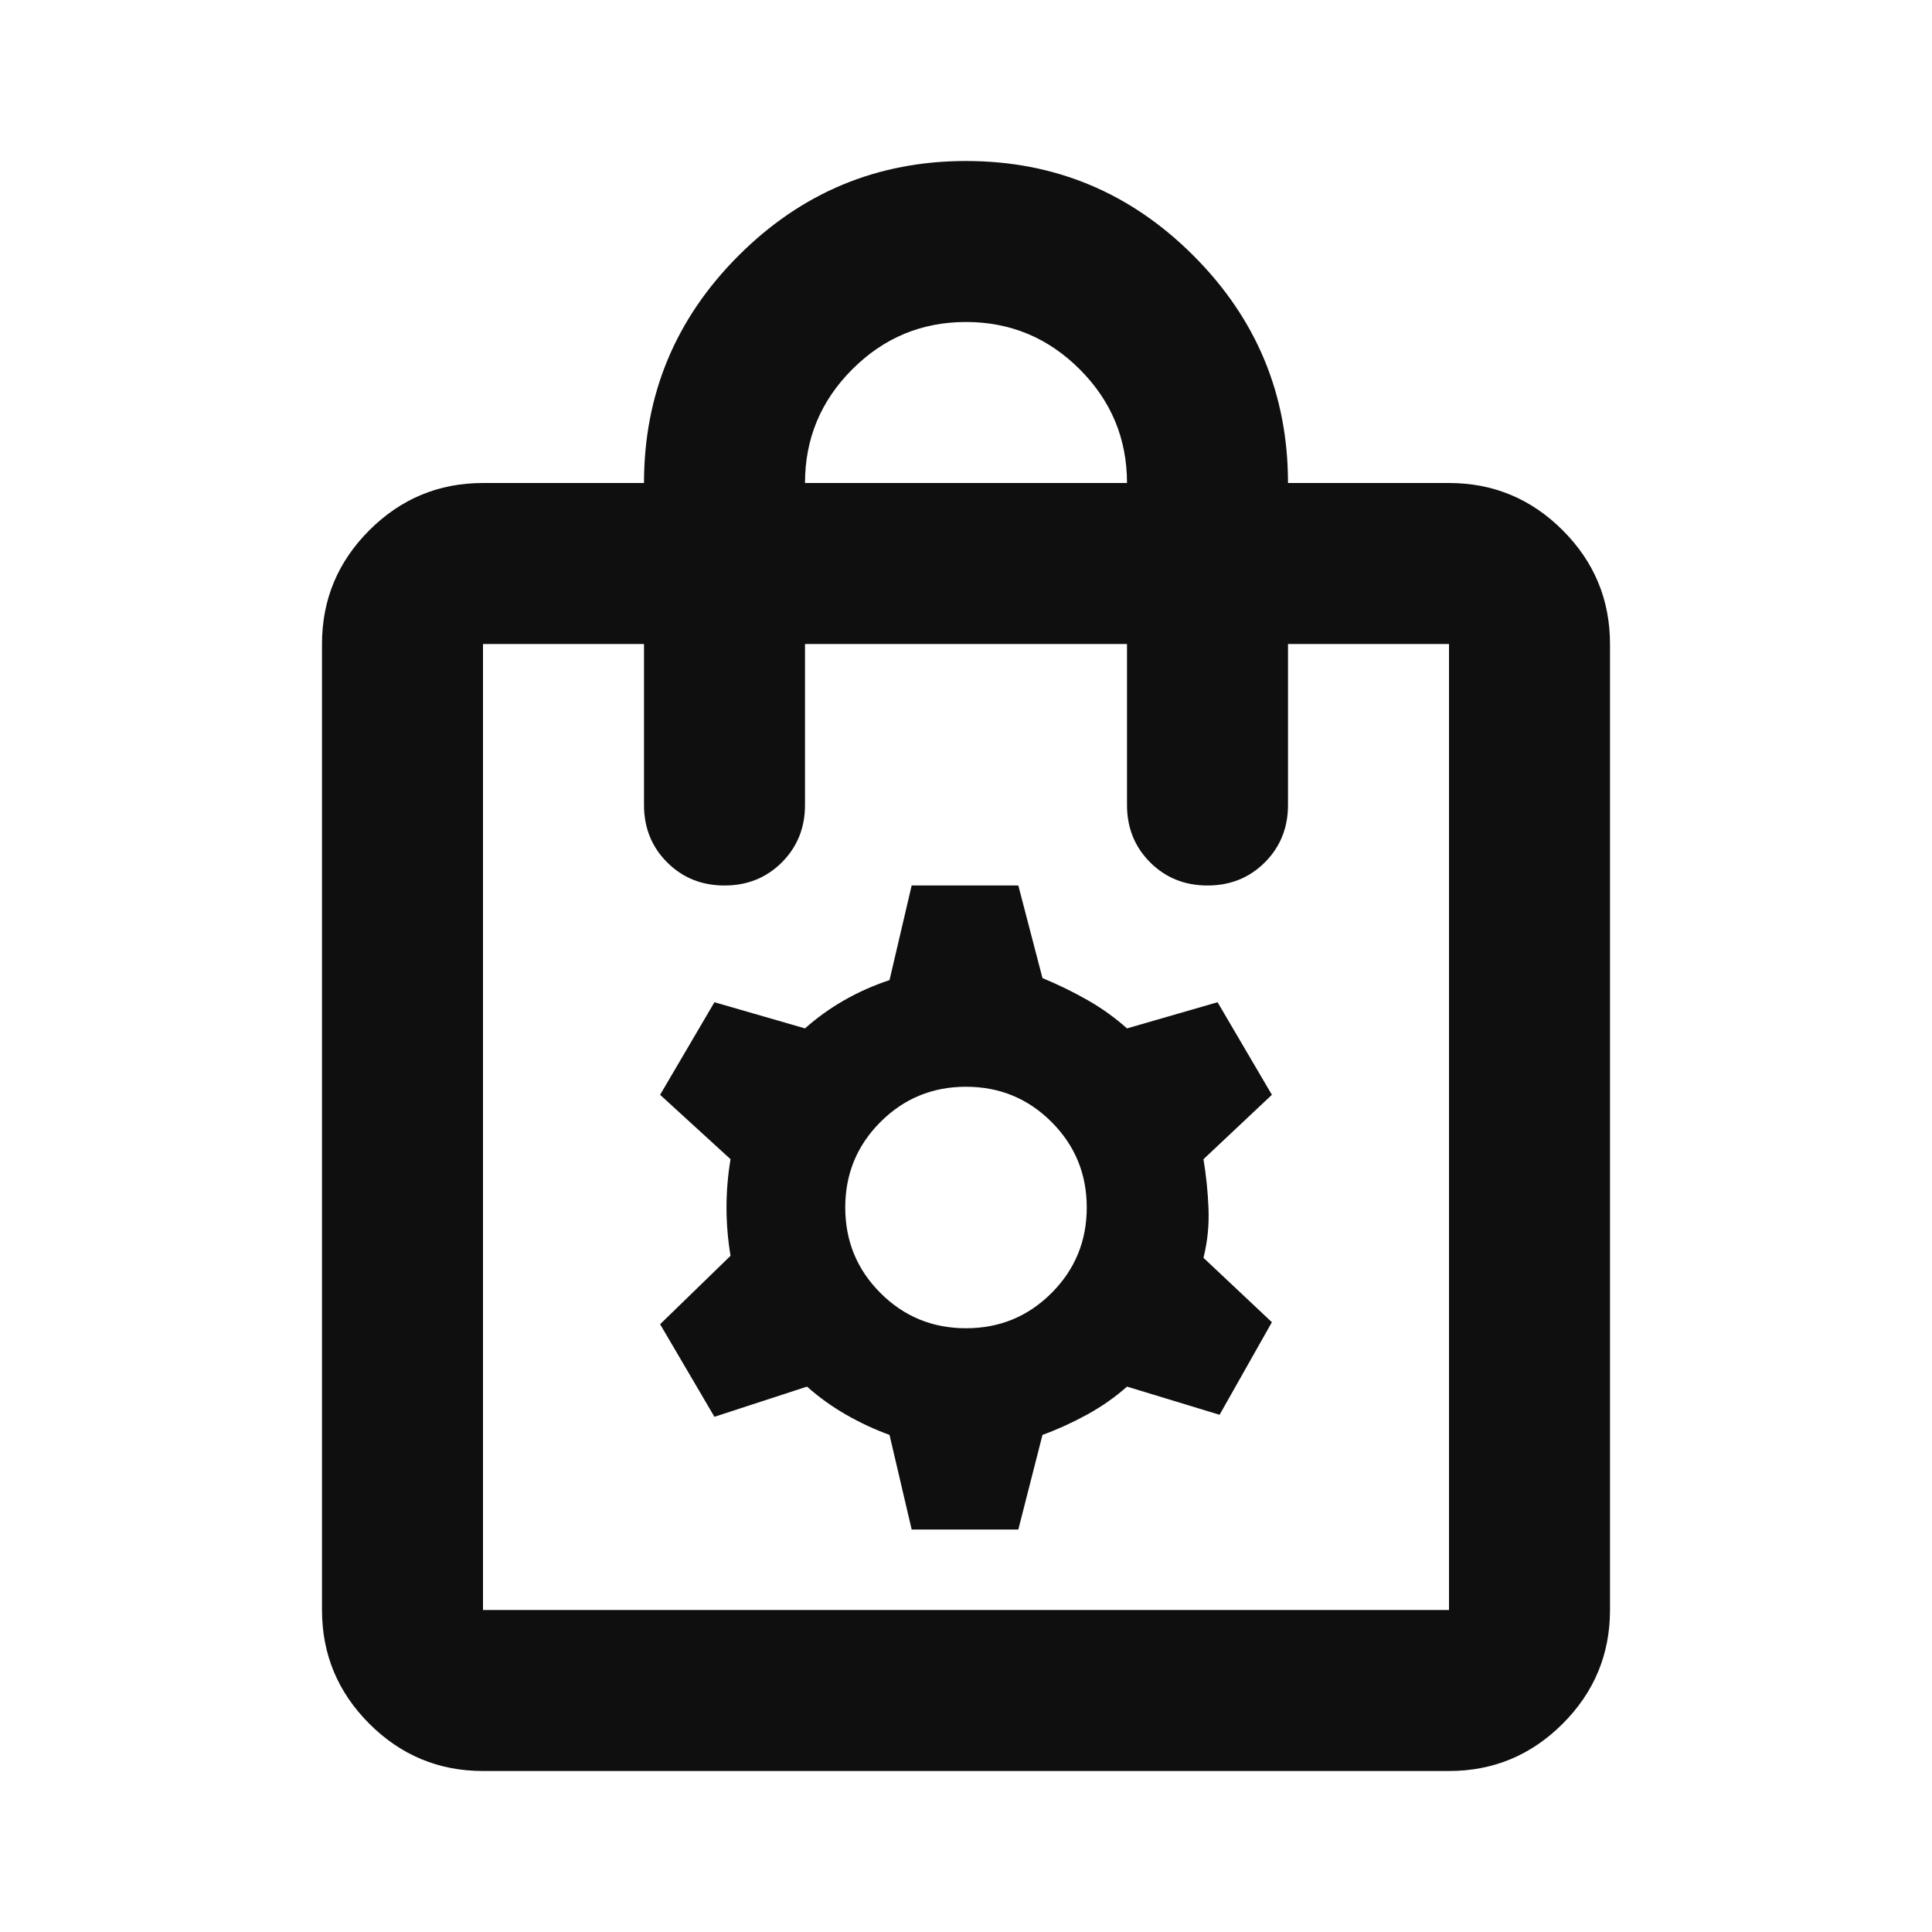
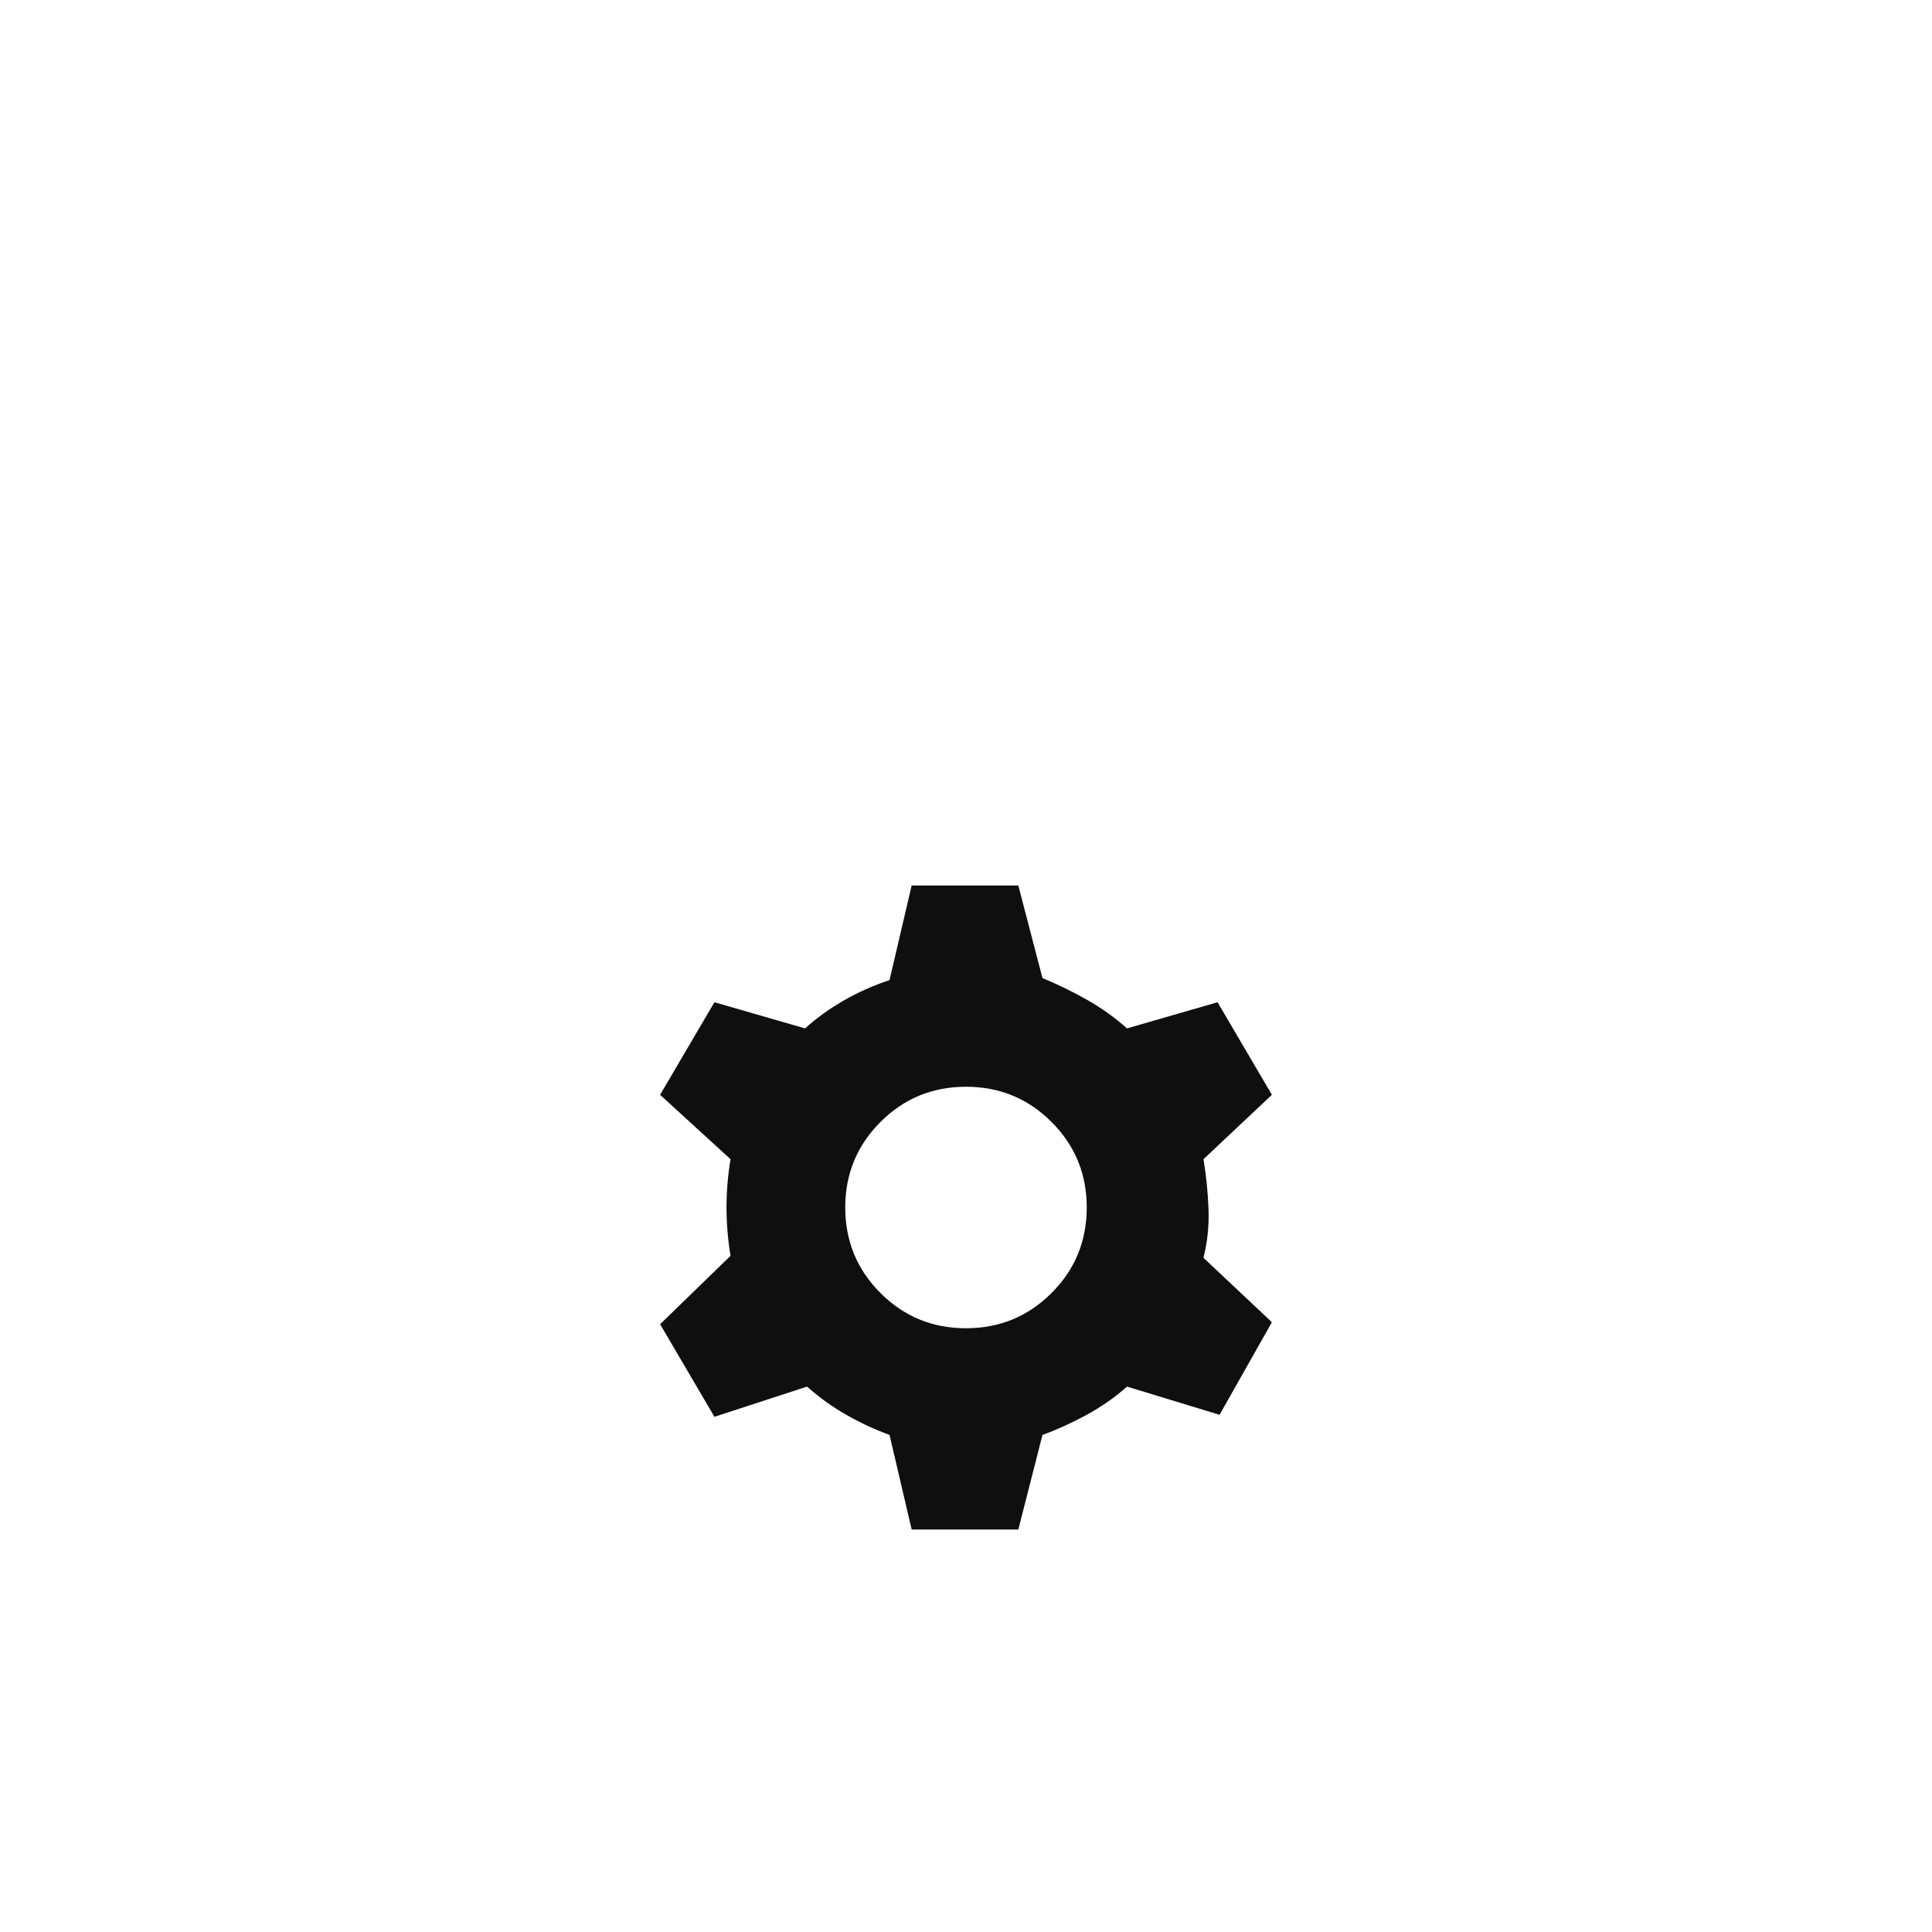
<svg xmlns="http://www.w3.org/2000/svg" width="100%" height="100%" viewBox="0 0 24 24" version="1.1" xml:space="preserve" style="fill-rule:evenodd;clip-rule:evenodd;stroke-linejoin:round;stroke-miterlimit:2;">
  <g transform="matrix(0.025,0,0,0.025,0,24)">
-     <path d="M240,-80C218,-80 199.167,-87.833 183.5,-103.5C167.833,-119.167 160,-138 160,-160L160,-640C160,-662 167.833,-680.833 183.5,-696.5C199.167,-712.167 218,-720 240,-720L320,-720C320,-764 335.667,-801.667 367,-833C398.333,-864.333 436,-880 480,-880C524,-880 561.667,-864.333 593,-833C624.333,-801.667 640,-764 640,-720L720,-720C742,-720 760.833,-712.167 776.5,-696.5C792.167,-680.833 800,-662 800,-640L800,-160C800,-138 792.167,-119.167 776.5,-103.5C760.833,-87.833 742,-80 720,-80L240,-80ZM240,-160L720,-160L720,-640L640,-640L640,-560C640,-548.667 636.167,-539.167 628.5,-531.5C620.833,-523.833 611.333,-520 600,-520C588.667,-520 579.167,-523.833 571.5,-531.5C563.833,-539.167 560,-548.667 560,-560L560,-640L400,-640L400,-560C400,-548.667 396.167,-539.167 388.5,-531.5C380.833,-523.833 371.333,-520 360,-520C348.667,-520 339.167,-523.833 331.5,-531.5C323.833,-539.167 320,-548.667 320,-560L320,-640L240,-640L240,-160ZM400,-720L560,-720C560,-742 552.167,-760.833 536.5,-776.5C520.833,-792.167 502,-800 480,-800C458,-800 439.167,-792.167 423.5,-776.5C407.833,-760.833 400,-742 400,-720ZM240,-160L240,-640L240,-160Z" style="fill:rgb(15,15,15);fill-rule:nonzero;" />
-   </g>
+     </g>
  <g transform="matrix(0.025,0,0,0.025,-6,33)">
    <path d="M693,-560L682,-607C674.667,-609.667 667.5,-613 660.5,-617C653.5,-621 647,-625.667 641,-631L595,-616L568,-662L603,-696C601.667,-704 601,-712 601,-720C601,-728 601.667,-736 603,-744L568,-776L595,-822L640,-809C646,-814.333 652.5,-819 659.5,-823C666.5,-827 674,-830.333 682,-833L693,-880L746,-880L758,-834C766,-830.667 773.5,-827 780.5,-823C787.5,-819 794,-814.333 800,-809L845,-822L872,-776L838,-744C839.333,-736 840.167,-727.833 840.5,-719.5C840.833,-711.167 840,-703 838,-695L872,-663L846,-617L800,-631C794,-625.667 787.333,-621 780,-617C772.667,-613 765.333,-609.667 758,-607L746,-560L693,-560ZM720,-660C736.667,-660 750.833,-665.833 762.5,-677.5C774.167,-689.167 780,-703.333 780,-720C780,-736.667 774.167,-750.833 762.5,-762.5C750.833,-774.167 736.667,-780 720,-780C703.333,-780 689.167,-774.167 677.5,-762.5C665.833,-750.833 660,-736.667 660,-720C660,-703.333 665.833,-689.167 677.5,-677.5C689.167,-665.833 703.333,-660 720,-660Z" style="fill:rgb(15,15,15);fill-rule:nonzero;" />
  </g>
</svg>